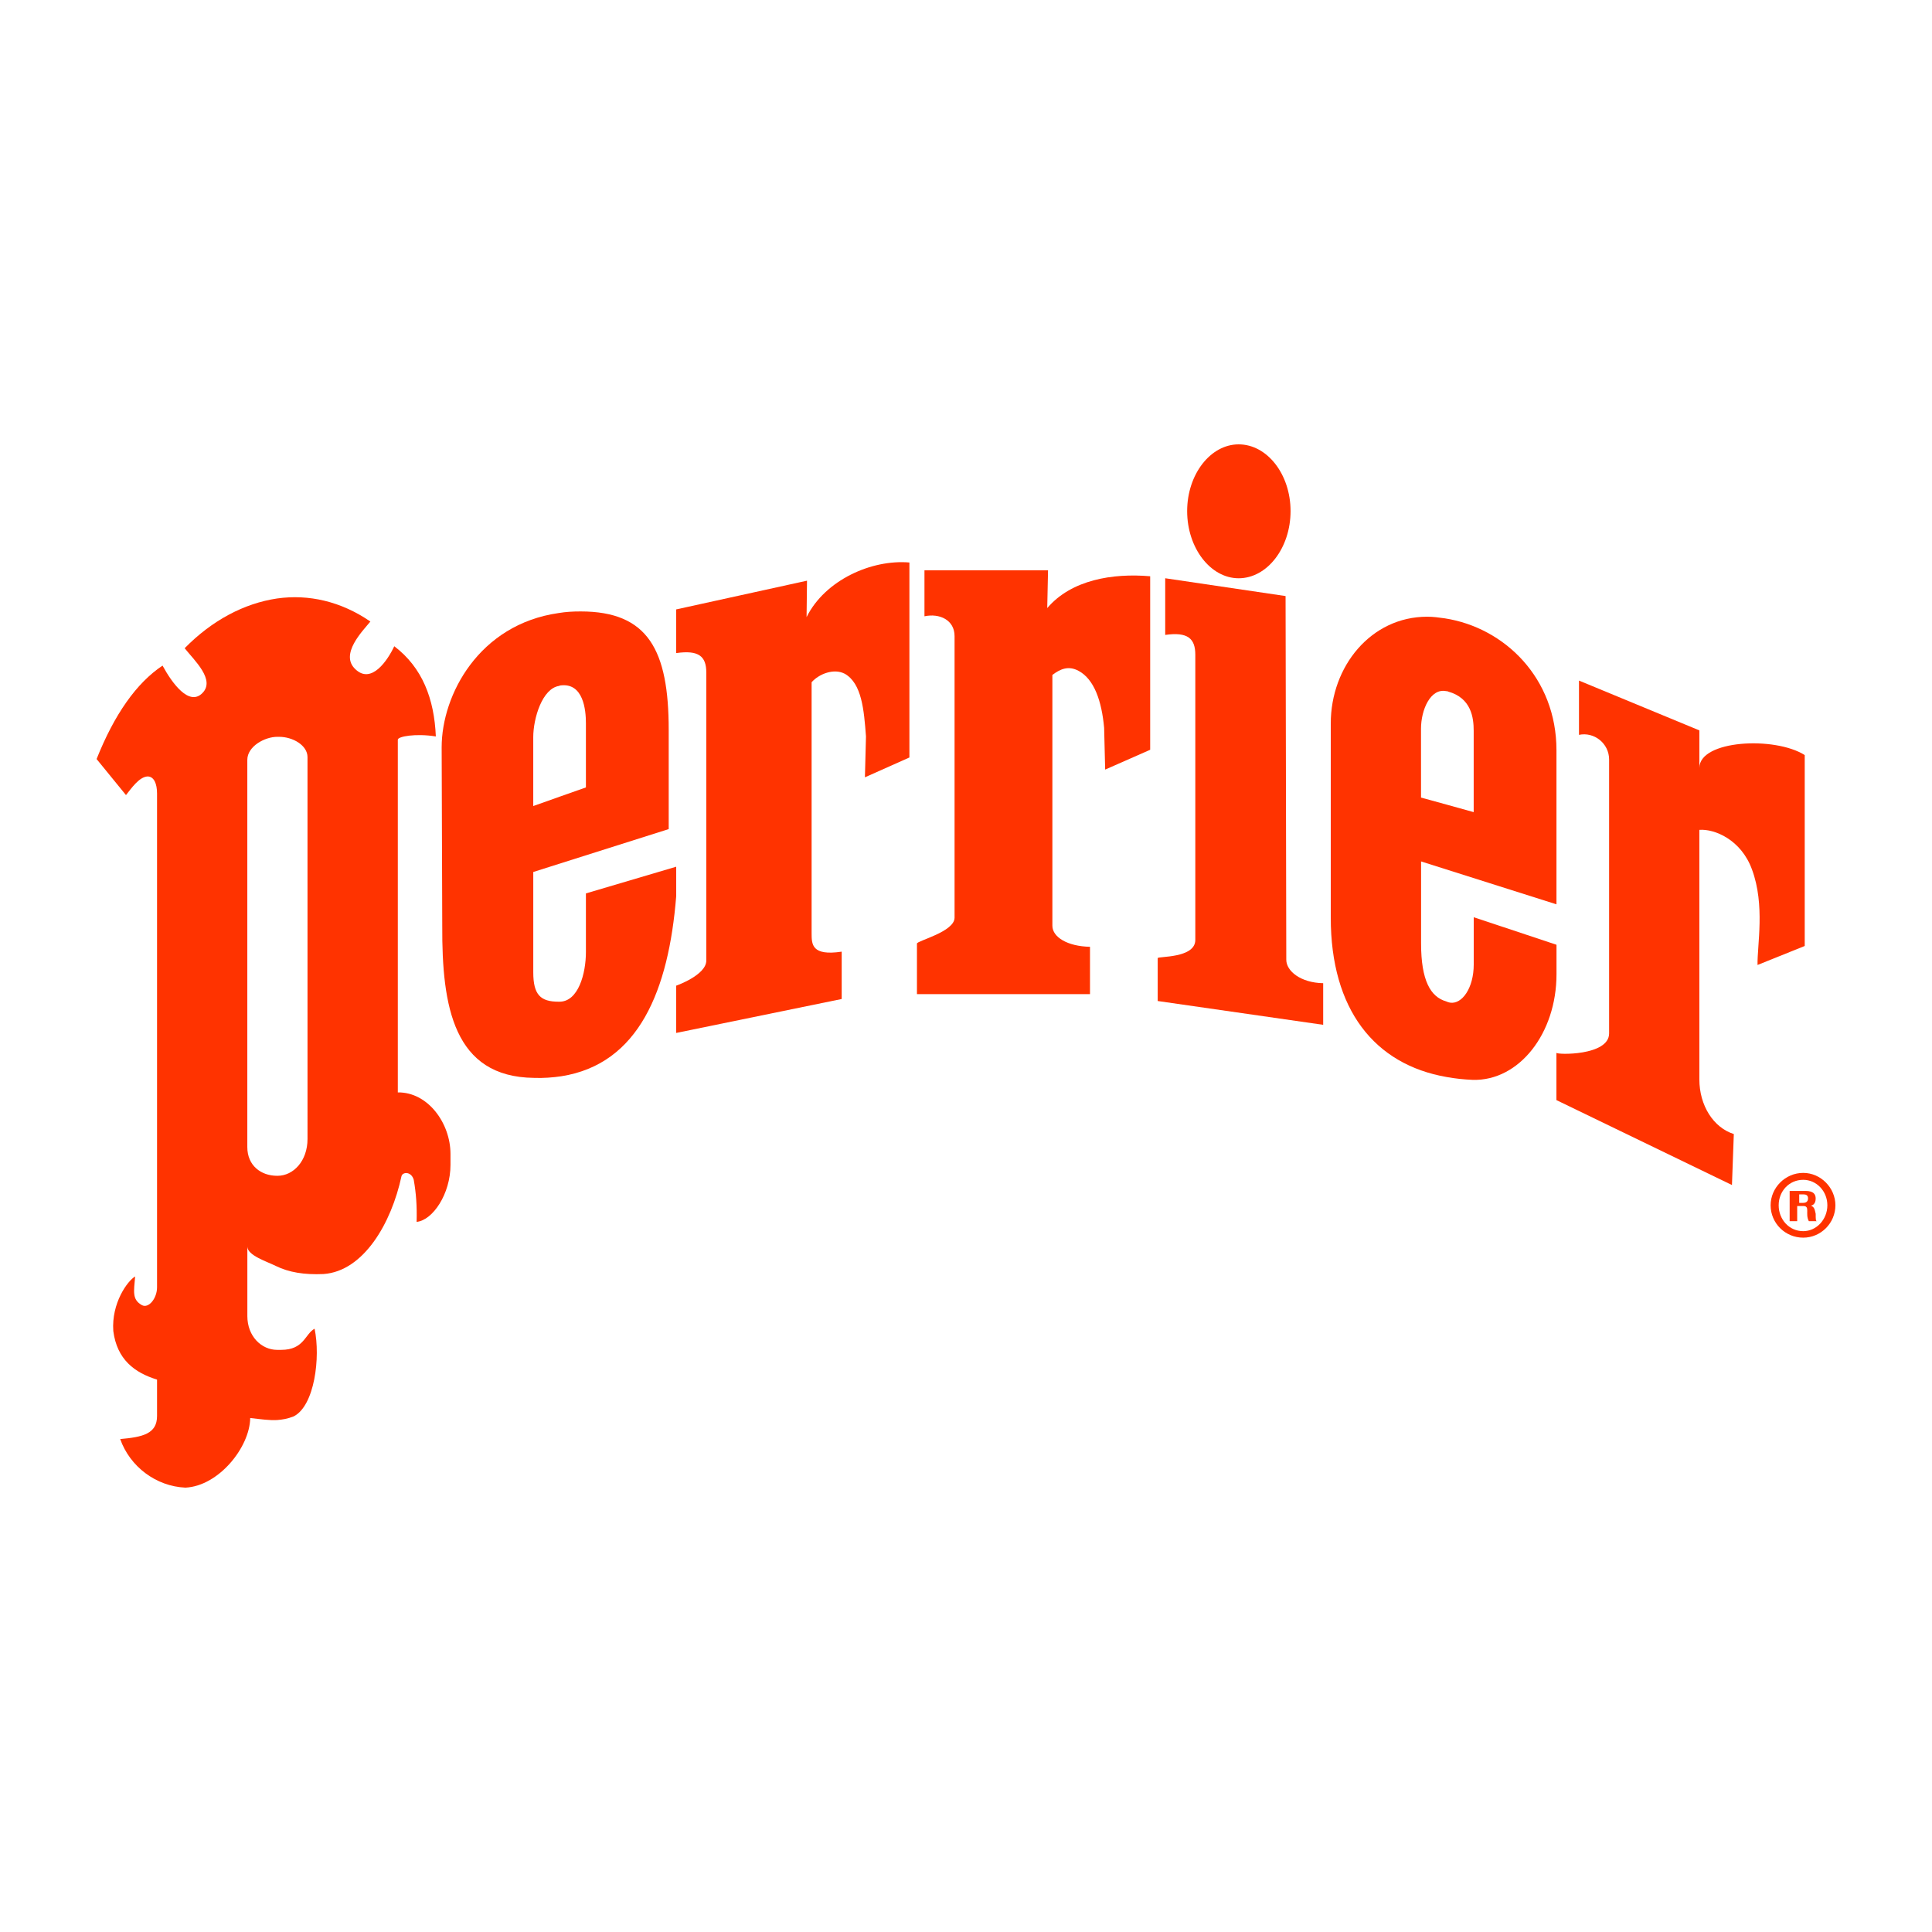
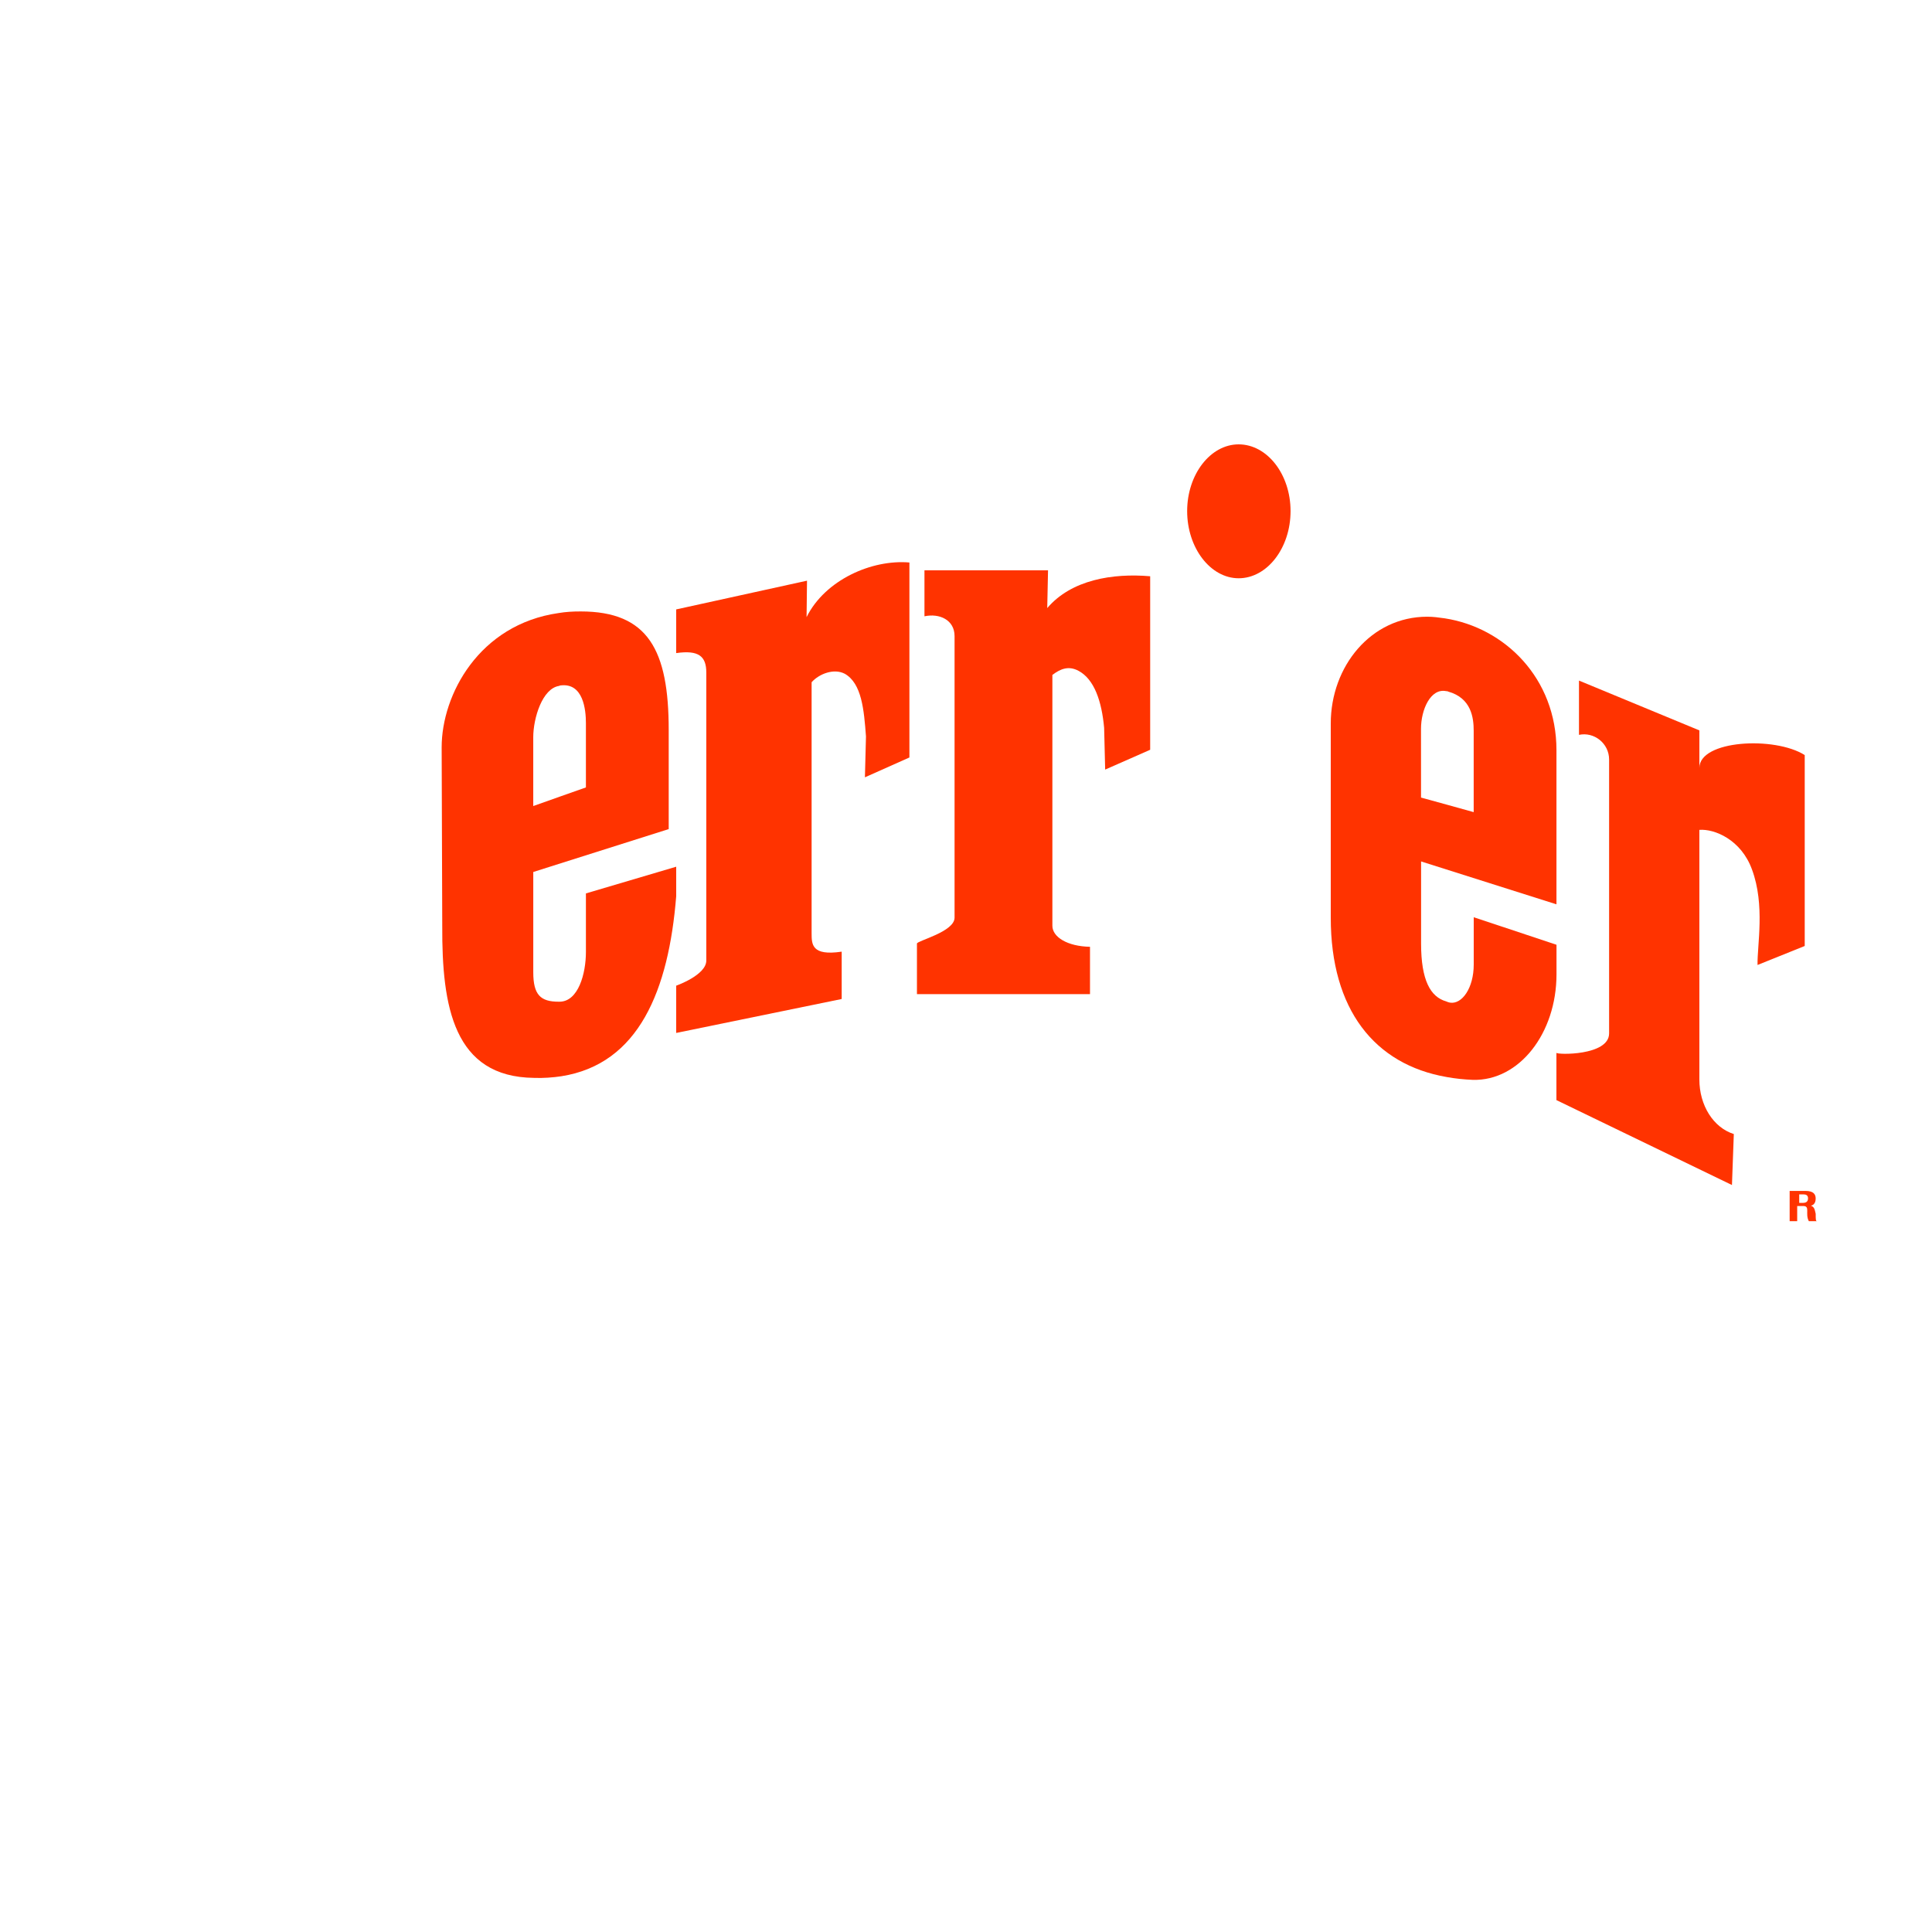
<svg xmlns="http://www.w3.org/2000/svg" version="1.1" id="Layer_2" x="0px" y="0px" width="100px" height="100px" viewBox="0 0 100 100" enable-background="new 0 0 100 100" xml:space="preserve">
  <g>
    <path fill="#FF3300" d="M54.246,29.52l-0.041,1.954l0,0c1.248-1.465,3.381-1.814,5.328-1.647l0,0v8.981l-2.33,1.026l-0.053-2.157   l0,0c-0.125-1.38-0.508-2.512-1.318-2.951c-0.541-0.295-0.973-0.084-1.361,0.208l0,0v12.983l0,0c0,0.586,0.779,1.067,1.947,1.089   l0,0v2.451h-8.957v-2.618l0,0c0-0.146,1.947-0.606,1.947-1.341l0,0V32.924l0,0c0-0.836-0.779-1.192-1.558-1.025l0,0V29.52H54.246   L54.246,29.52L54.246,29.52z" />
    <path fill="#FF3300" d="M87.959,37.805v1.946l0,0c0-1.445,3.896-1.655,5.453-0.669l0,0v9.882l-2.442,0.983l0,0   c-0.021-1.026,0.397-3.1-0.287-4.941c-0.562-1.549-1.944-2.113-2.724-2.052l0,0v12.918l0,0c0,1.34,0.722,2.492,1.783,2.826l0,0   l-0.096,2.639l-9.086-4.396v-2.449l0,0c0,0.105,2.727,0.168,2.727-1.004l0,0V39.313l0,0c0-0.839-0.779-1.444-1.559-1.277l0,0   v-2.809L87.959,37.805L87.959,37.805L87.959,37.805z" />
-     <path fill="#FF3300" d="M66.541,30.852l0.037,18.824l0,0c0,0.585,0.742,1.193,1.91,1.214l0,0v2.154l-8.566-1.232v-2.219l0,0   c0-0.104,1.947,0.021,1.947-0.942l0,0V33.889l0,0c0-0.839-0.39-1.193-1.558-1.026l0,0V29.93L66.541,30.852L66.541,30.852   L66.541,30.852z" />
    <path fill="#FF3300" d="M41.771,30.056l-0.023,1.886l0,0c0.957-1.926,3.376-2.995,5.323-2.827l0,0v10.092l-2.303,1.027l0.055-2.115   l0,0c-0.103-1.383-0.22-2.743-1.095-3.244c-0.562-0.295-1.33,0-1.719,0.438l0,0v12.982l0,0c0,0.586,0,1.193,1.557,0.963l0,0v2.45   L35,53.465v-2.447l0,0c0,0,1.558-0.545,1.558-1.3l0,0V34.81l0,0c0-0.838-0.389-1.174-1.558-1.006l0,0v-2.261L41.771,30.056   L41.771,30.056L41.771,30.056z" />
    <path fill="#FF3300" d="M64.112,23c1.478,0,2.687,1.55,2.687,3.455c0,1.906-1.209,3.476-2.687,3.476   c-1.457,0-2.665-1.568-2.665-3.476C61.447,24.55,62.655,23,64.112,23L64.112,23L64.112,23L64.112,23z" />
    <path fill="#FF3300" d="M80.562,46.808v-7.978l0,0c0-3.728-2.679-6.344-5.78-6.825c-0.332-0.044-0.576-0.084-0.91-0.084   c-2.914,0-4.992,2.574-4.992,5.526l0,0v10.051l0,0c0,4.751,2.259,7.601,6.004,8.25c0.459,0.082,0.873,0.125,1.353,0.146   c2.394,0.062,4.327-2.408,4.327-5.466l0,0v-1.527l-4.284-1.425v2.45l0,0c0,1.214-0.608,2.072-1.231,1.97   c-0.084-0.023-0.112-0.023-0.195-0.064c-0.812-0.23-1.299-1.088-1.299-2.993l0,0v-4.251L80.562,46.808L80.562,46.808L80.562,46.808   z M73.551,37.72c0-0.984,0.494-2.114,1.306-1.946c0.022,0,0.075,0,0.097,0.021c1.207,0.336,1.324,1.361,1.324,2.031l0,0v4.21   l-1.363-0.379l-1.363-0.375l0,0C73.551,40.001,73.551,38.999,73.551,37.72L73.551,37.72L73.551,37.72L73.551,37.72z" />
    <path fill="#FF3300" d="M30.327,46.243v3.036l0,0c0,1.108-0.391,2.569-1.369,2.569c-0.021,0-0.021,0-0.04,0   c-0.938,0-1.316-0.35-1.316-1.523l0,0v-5.191l7.01-2.22v-5.132l0,0c0-4.124-1.057-6.134-4.555-6.134   c-0.416,0-0.767,0.021-1.142,0.083c-4.121,0.589-6.055,4.23-6.055,6.952l0,0l0.031,9.253l0,0c-0.02,4.167,0.589,7.812,4.752,7.855   c0.457,0.02,0.994-0.021,1.409-0.084c4.018-0.629,5.559-4.459,5.948-9.319l0,0v-1.527L30.327,46.243L30.327,46.243L30.327,46.243z    M27.601,41.721c0-1.277,0-2.283,0-3.562c0-0.983,0.469-2.533,1.344-2.657c0,0,0.024-0.021,0.046-0.021   c1.208-0.169,1.336,1.276,1.336,1.946l0,0v3.33l-1.364,0.481L27.601,41.721L27.601,41.721L27.601,41.721z" />
-     <path fill="#FF3300" d="M20.591,56.543V38.287l0,0c0-0.169,0.926-0.336,1.968-0.169c-0.083-1.947-0.693-3.56-2.152-4.669   c-0.332,0.713-1.178,1.989-2.009,1.193c-0.834-0.774,0.378-1.988,0.773-2.471c-1.521-1.047-3.204-1.425-4.827-1.194   c-1.707,0.252-3.37,1.132-4.786,2.575c0.499,0.629,1.603,1.636,0.916,2.324c-0.686,0.69-1.56-0.503-2.06-1.424   c-1.354,0.9-2.497,2.532-3.414,4.836l0,0l1.521,1.865l0,0c0.271-0.336,0.679-0.942,1.117-0.964c0.332,0,0.491,0.375,0.491,0.88l0,0   v25.563l0,0c0,0.564-0.43,1.111-0.784,0.922c-0.521-0.293-0.412-0.711-0.35-1.484c-0.396,0.229-1.233,1.381-1.13,2.824   c0.189,1.469,1.095,2.156,2.264,2.514l0,0v1.885l0,0c0,0.922-0.742,1.09-1.907,1.193C6.722,75.91,8.078,76.934,9.598,77   c1.727-0.084,3.332-2.096,3.353-3.604c0.562,0.064,0.979,0.127,1.395,0.105c0.271-0.021,0.541-0.064,0.854-0.189   c1.083-0.543,1.396-3.053,1.083-4.539c-0.5,0.273-0.542,1.096-1.728,1.096c-0.063,0-0.146,0-0.208,0   c-0.812,0-1.544-0.701-1.544-1.748l0,0V64.52l0,0c0,0.461,1.012,0.775,1.469,1.004c0.687,0.336,1.473,0.463,2.472,0.42   c2.082-0.146,3.516-2.639,4.037-5.066c0.063-0.23,0.508-0.252,0.634,0.188c0.125,0.711,0.171,1.359,0.149,2.178   c0.833-0.082,1.753-1.443,1.753-2.951l0,0v-0.525l0,0c0,0,0-0.02,0-0.039C23.316,58.135,22.148,56.521,20.591,56.543L20.591,56.543   L20.591,56.543L20.591,56.543z M15.917,58.951c0,1.15-0.739,1.908-1.55,1.908l0,0h-0.022l0,0c-0.833,0-1.544-0.525-1.544-1.49l0,0   V39.333l0,0c0-0.713,0.919-1.195,1.544-1.195c0.042,0,0.062,0,0.104,0c0.708,0,1.467,0.441,1.467,1.048l0,0L15.917,58.951   L15.917,58.951L15.917,58.951z" />
-     <path fill="#FF3300" d="M93.334,60.709c-0.937,0-1.687,0.777-1.687,1.676c0,0.922,0.75,1.676,1.687,1.676   c0.916,0,1.666-0.754,1.666-1.676C95,61.486,94.25,60.709,93.334,60.709L93.334,60.709L93.334,60.709L93.334,60.709z    M93.334,63.725c-0.728,0-1.27-0.605-1.27-1.34c0-0.73,0.542-1.318,1.27-1.318c0.688,0,1.25,0.588,1.25,1.318   C94.584,63.119,94.021,63.725,93.334,63.725L93.334,63.725L93.334,63.725L93.334,63.725z" />
    <path fill="#FF3300" d="M93.73,62.406c0.104-0.021,0.249-0.1,0.249-0.371c0-0.209-0.103-0.393-0.521-0.393l0,0h-0.125h-0.701v1.566   h0.39v-0.785h0.166l0,0c0.042,0,0.104,0,0.146,0c0.377,0,0.084,0.395,0.291,0.785l0,0h0.418l0,0c-0.063,0-0.063-0.131-0.063-0.381   C93.938,62.682,93.938,62.469,93.73,62.406L93.73,62.406L93.73,62.406L93.73,62.406z M93.334,62.26h-0.207V61.82h0.166l0,0   c0.021,0,0.021,0,0.041,0c0.146,0,0.25,0.043,0.25,0.209C93.584,62.238,93.418,62.26,93.334,62.26L93.334,62.26L93.334,62.26   L93.334,62.26z" />
  </g>
</svg>